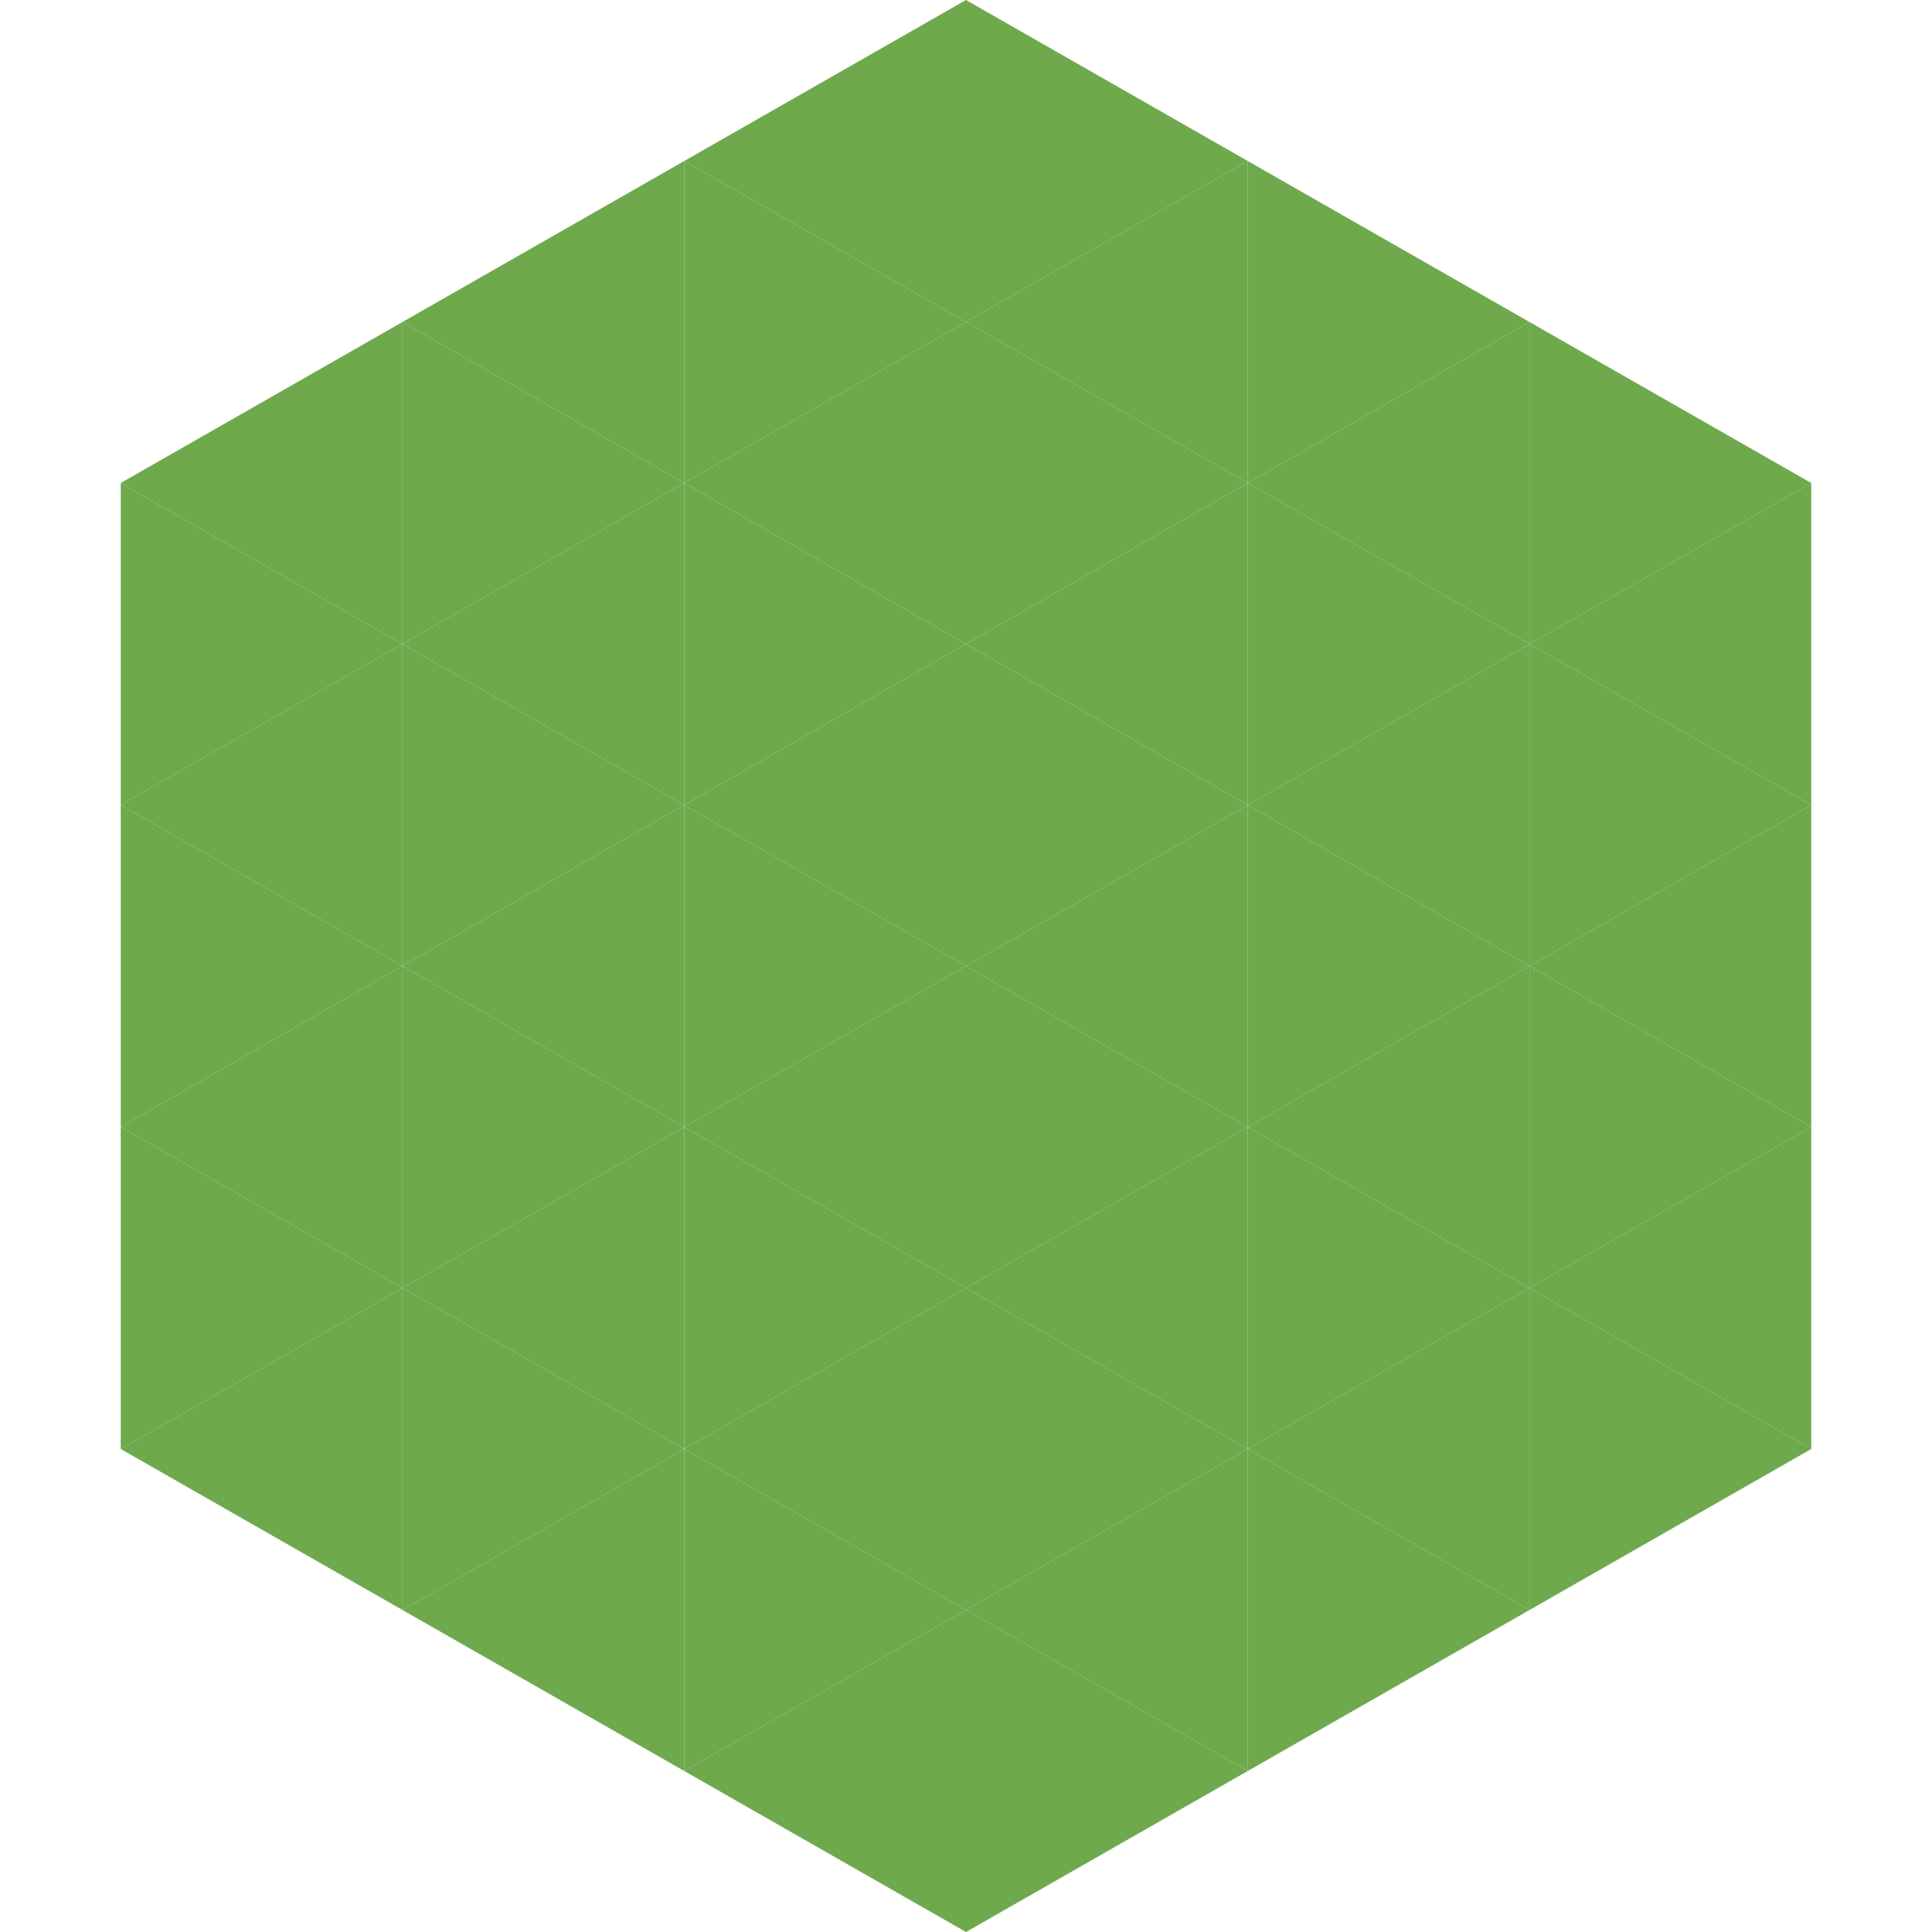
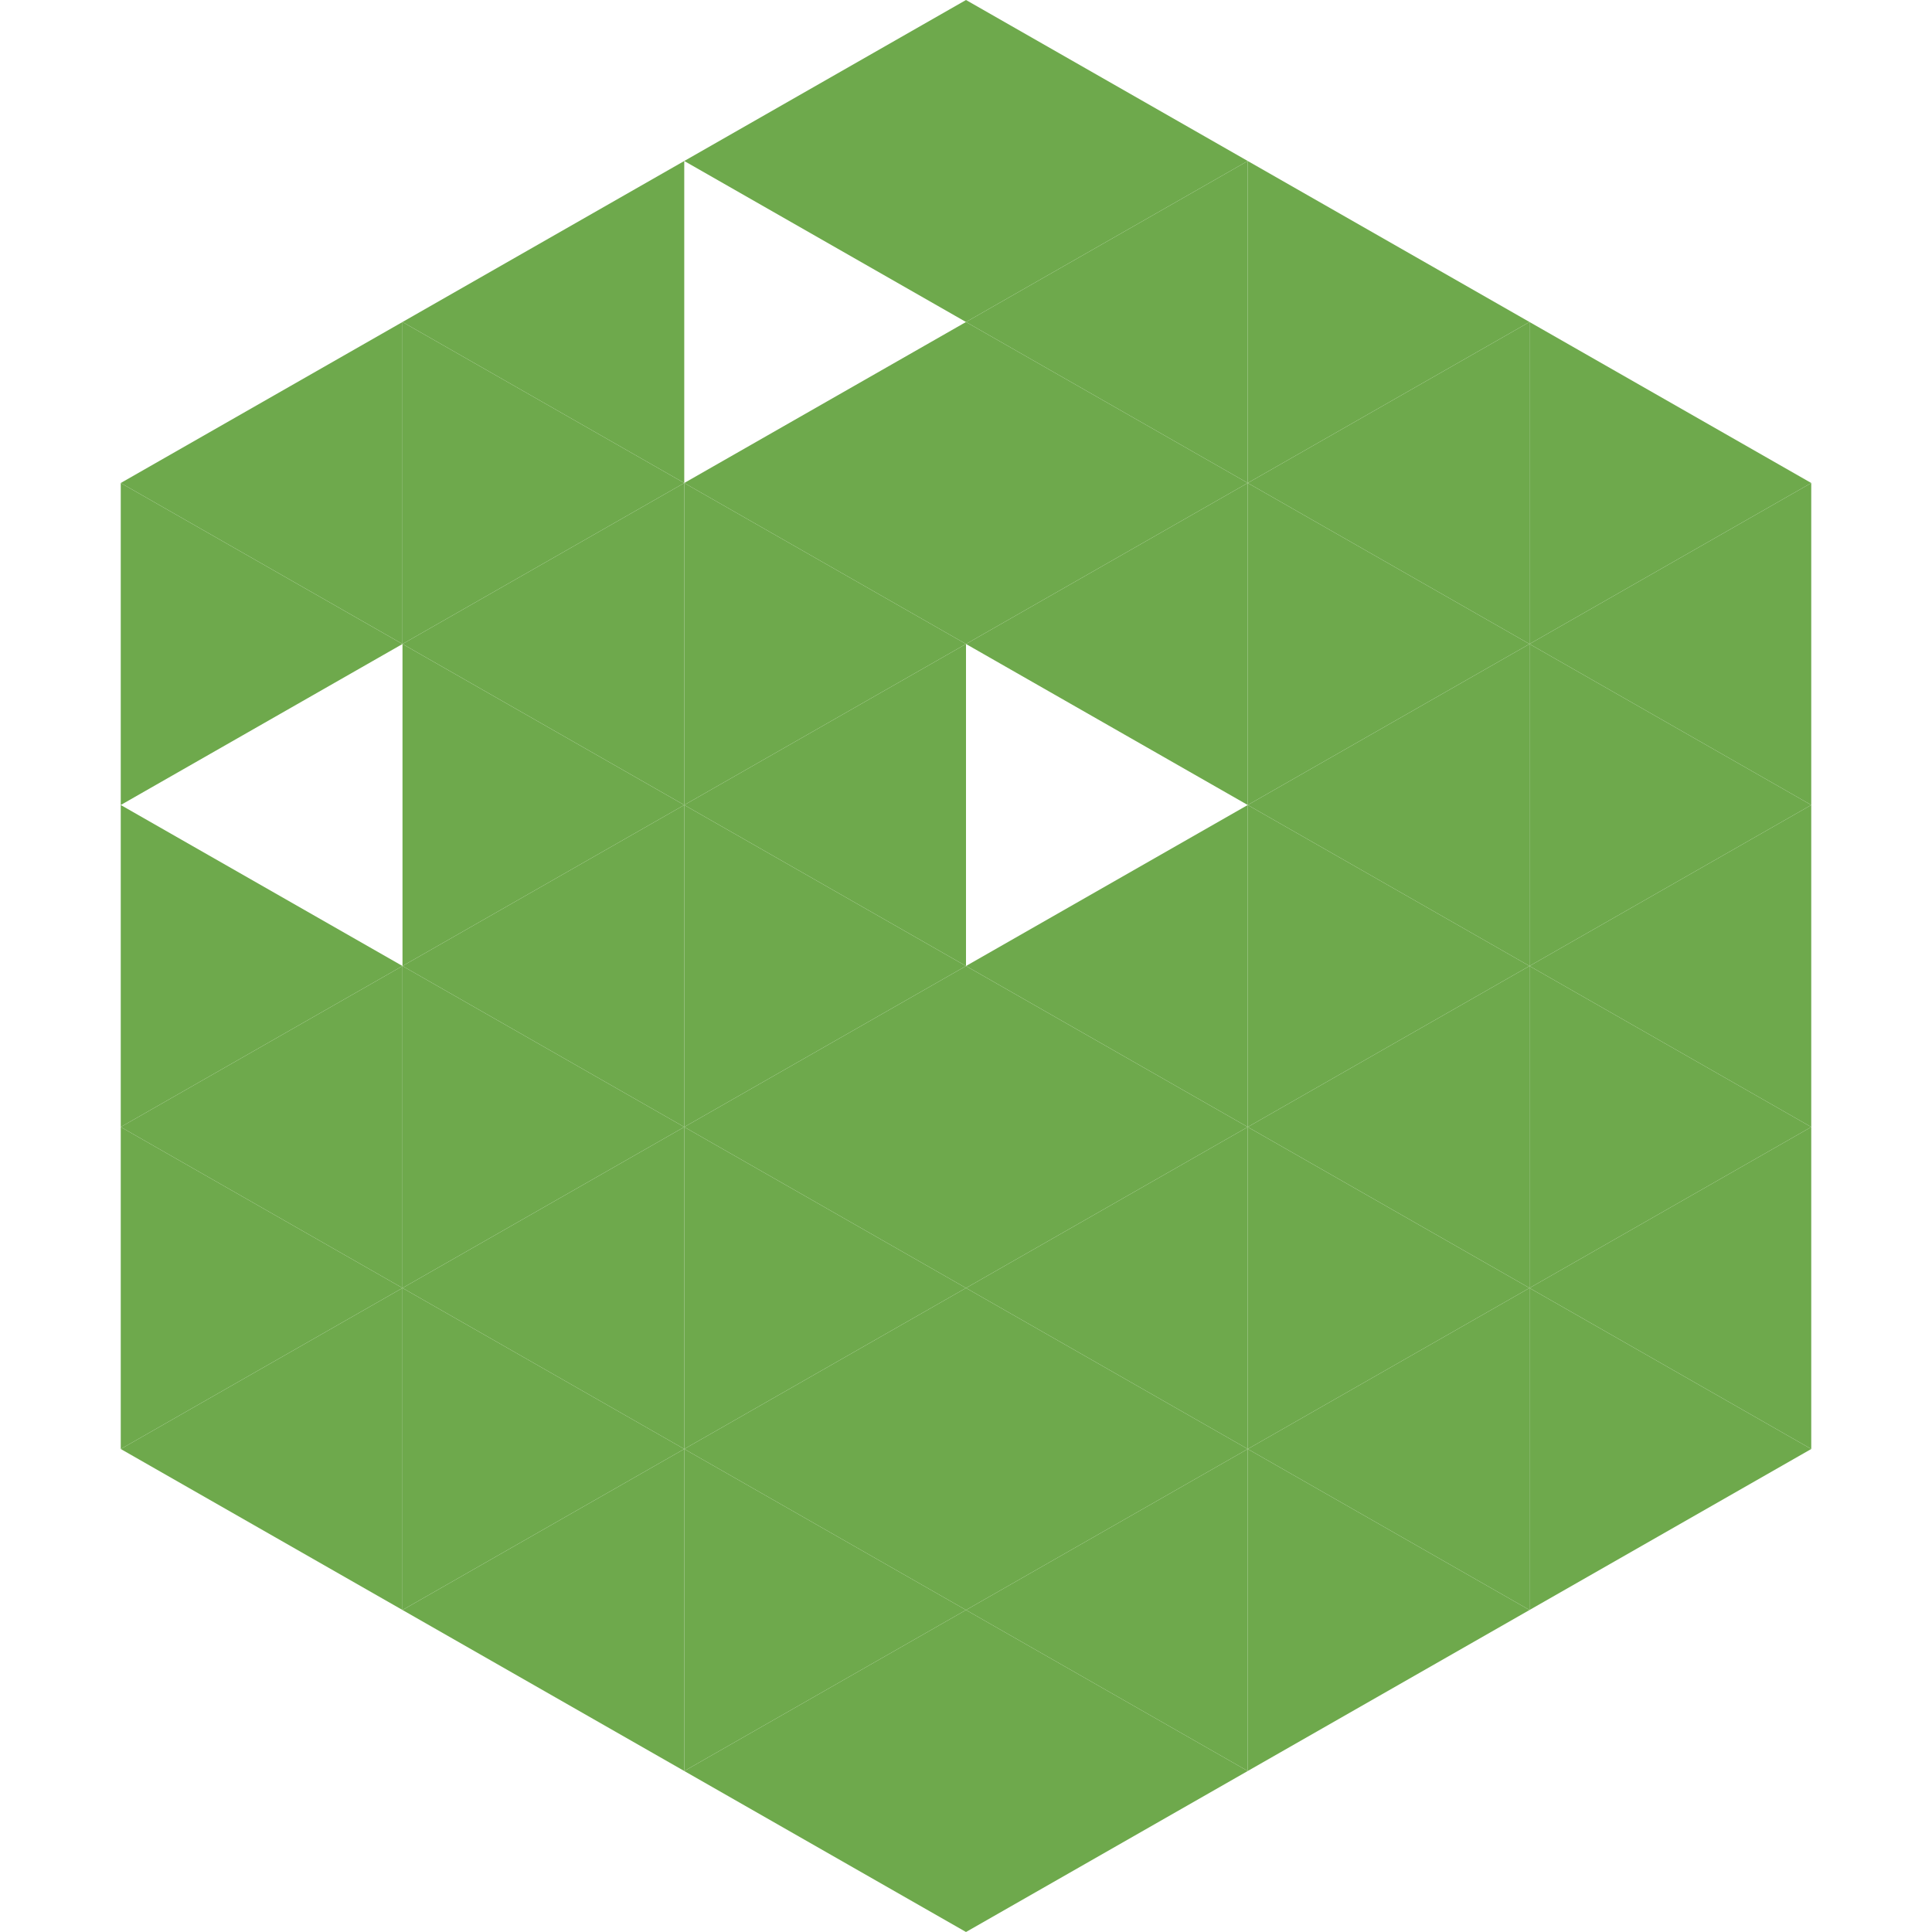
<svg xmlns="http://www.w3.org/2000/svg" width="240" height="240">
  <polygon points="50,40 15,60 50,80" style="fill:rgb(110,169,76)" />
  <polygon points="190,40 225,60 190,80" style="fill:rgb(110,169,76)" />
  <polygon points="15,60 50,80 15,100" style="fill:rgb(110,169,76)" />
  <polygon points="225,60 190,80 225,100" style="fill:rgb(110,169,76)" />
-   <polygon points="50,80 15,100 50,120" style="fill:rgb(110,169,76)" />
  <polygon points="190,80 225,100 190,120" style="fill:rgb(110,169,76)" />
  <polygon points="15,100 50,120 15,140" style="fill:rgb(110,169,76)" />
  <polygon points="225,100 190,120 225,140" style="fill:rgb(110,169,76)" />
  <polygon points="50,120 15,140 50,160" style="fill:rgb(110,169,76)" />
  <polygon points="190,120 225,140 190,160" style="fill:rgb(110,169,76)" />
  <polygon points="15,140 50,160 15,180" style="fill:rgb(110,169,76)" />
  <polygon points="225,140 190,160 225,180" style="fill:rgb(110,169,76)" />
  <polygon points="50,160 15,180 50,200" style="fill:rgb(110,169,76)" />
  <polygon points="190,160 225,180 190,200" style="fill:rgb(110,169,76)" />
  <polygon points="15,180 50,200 15,220" style="fill:rgb(255,255,255); fill-opacity:0" />
  <polygon points="225,180 190,200 225,220" style="fill:rgb(255,255,255); fill-opacity:0" />
  <polygon points="50,0 85,20 50,40" style="fill:rgb(255,255,255); fill-opacity:0" />
  <polygon points="190,0 155,20 190,40" style="fill:rgb(255,255,255); fill-opacity:0" />
  <polygon points="85,20 50,40 85,60" style="fill:rgb(110,169,76)" />
  <polygon points="155,20 190,40 155,60" style="fill:rgb(110,169,76)" />
  <polygon points="50,40 85,60 50,80" style="fill:rgb(110,169,76)" />
  <polygon points="190,40 155,60 190,80" style="fill:rgb(110,169,76)" />
  <polygon points="85,60 50,80 85,100" style="fill:rgb(110,169,76)" />
  <polygon points="155,60 190,80 155,100" style="fill:rgb(110,169,76)" />
  <polygon points="50,80 85,100 50,120" style="fill:rgb(110,169,76)" />
  <polygon points="190,80 155,100 190,120" style="fill:rgb(110,169,76)" />
  <polygon points="85,100 50,120 85,140" style="fill:rgb(110,169,76)" />
  <polygon points="155,100 190,120 155,140" style="fill:rgb(110,169,76)" />
  <polygon points="50,120 85,140 50,160" style="fill:rgb(110,169,76)" />
  <polygon points="190,120 155,140 190,160" style="fill:rgb(110,169,76)" />
  <polygon points="85,140 50,160 85,180" style="fill:rgb(110,169,76)" />
  <polygon points="155,140 190,160 155,180" style="fill:rgb(110,169,76)" />
  <polygon points="50,160 85,180 50,200" style="fill:rgb(110,169,76)" />
  <polygon points="190,160 155,180 190,200" style="fill:rgb(110,169,76)" />
  <polygon points="85,180 50,200 85,220" style="fill:rgb(110,169,76)" />
  <polygon points="155,180 190,200 155,220" style="fill:rgb(110,169,76)" />
  <polygon points="120,0 85,20 120,40" style="fill:rgb(110,169,76)" />
  <polygon points="120,0 155,20 120,40" style="fill:rgb(110,169,76)" />
-   <polygon points="85,20 120,40 85,60" style="fill:rgb(110,169,76)" />
  <polygon points="155,20 120,40 155,60" style="fill:rgb(110,169,76)" />
  <polygon points="120,40 85,60 120,80" style="fill:rgb(110,169,76)" />
  <polygon points="120,40 155,60 120,80" style="fill:rgb(110,169,76)" />
  <polygon points="85,60 120,80 85,100" style="fill:rgb(110,169,76)" />
  <polygon points="155,60 120,80 155,100" style="fill:rgb(110,169,76)" />
  <polygon points="120,80 85,100 120,120" style="fill:rgb(110,169,76)" />
-   <polygon points="120,80 155,100 120,120" style="fill:rgb(110,169,76)" />
  <polygon points="85,100 120,120 85,140" style="fill:rgb(110,169,76)" />
  <polygon points="155,100 120,120 155,140" style="fill:rgb(110,169,76)" />
  <polygon points="120,120 85,140 120,160" style="fill:rgb(110,169,76)" />
  <polygon points="120,120 155,140 120,160" style="fill:rgb(110,169,76)" />
  <polygon points="85,140 120,160 85,180" style="fill:rgb(110,169,76)" />
  <polygon points="155,140 120,160 155,180" style="fill:rgb(110,169,76)" />
  <polygon points="120,160 85,180 120,200" style="fill:rgb(110,169,76)" />
  <polygon points="120,160 155,180 120,200" style="fill:rgb(110,169,76)" />
  <polygon points="85,180 120,200 85,220" style="fill:rgb(110,169,76)" />
  <polygon points="155,180 120,200 155,220" style="fill:rgb(110,169,76)" />
  <polygon points="120,200 85,220 120,240" style="fill:rgb(110,169,76)" />
  <polygon points="120,200 155,220 120,240" style="fill:rgb(110,169,76)" />
  <polygon points="85,220 120,240 85,260" style="fill:rgb(255,255,255); fill-opacity:0" />
  <polygon points="155,220 120,240 155,260" style="fill:rgb(255,255,255); fill-opacity:0" />
</svg>